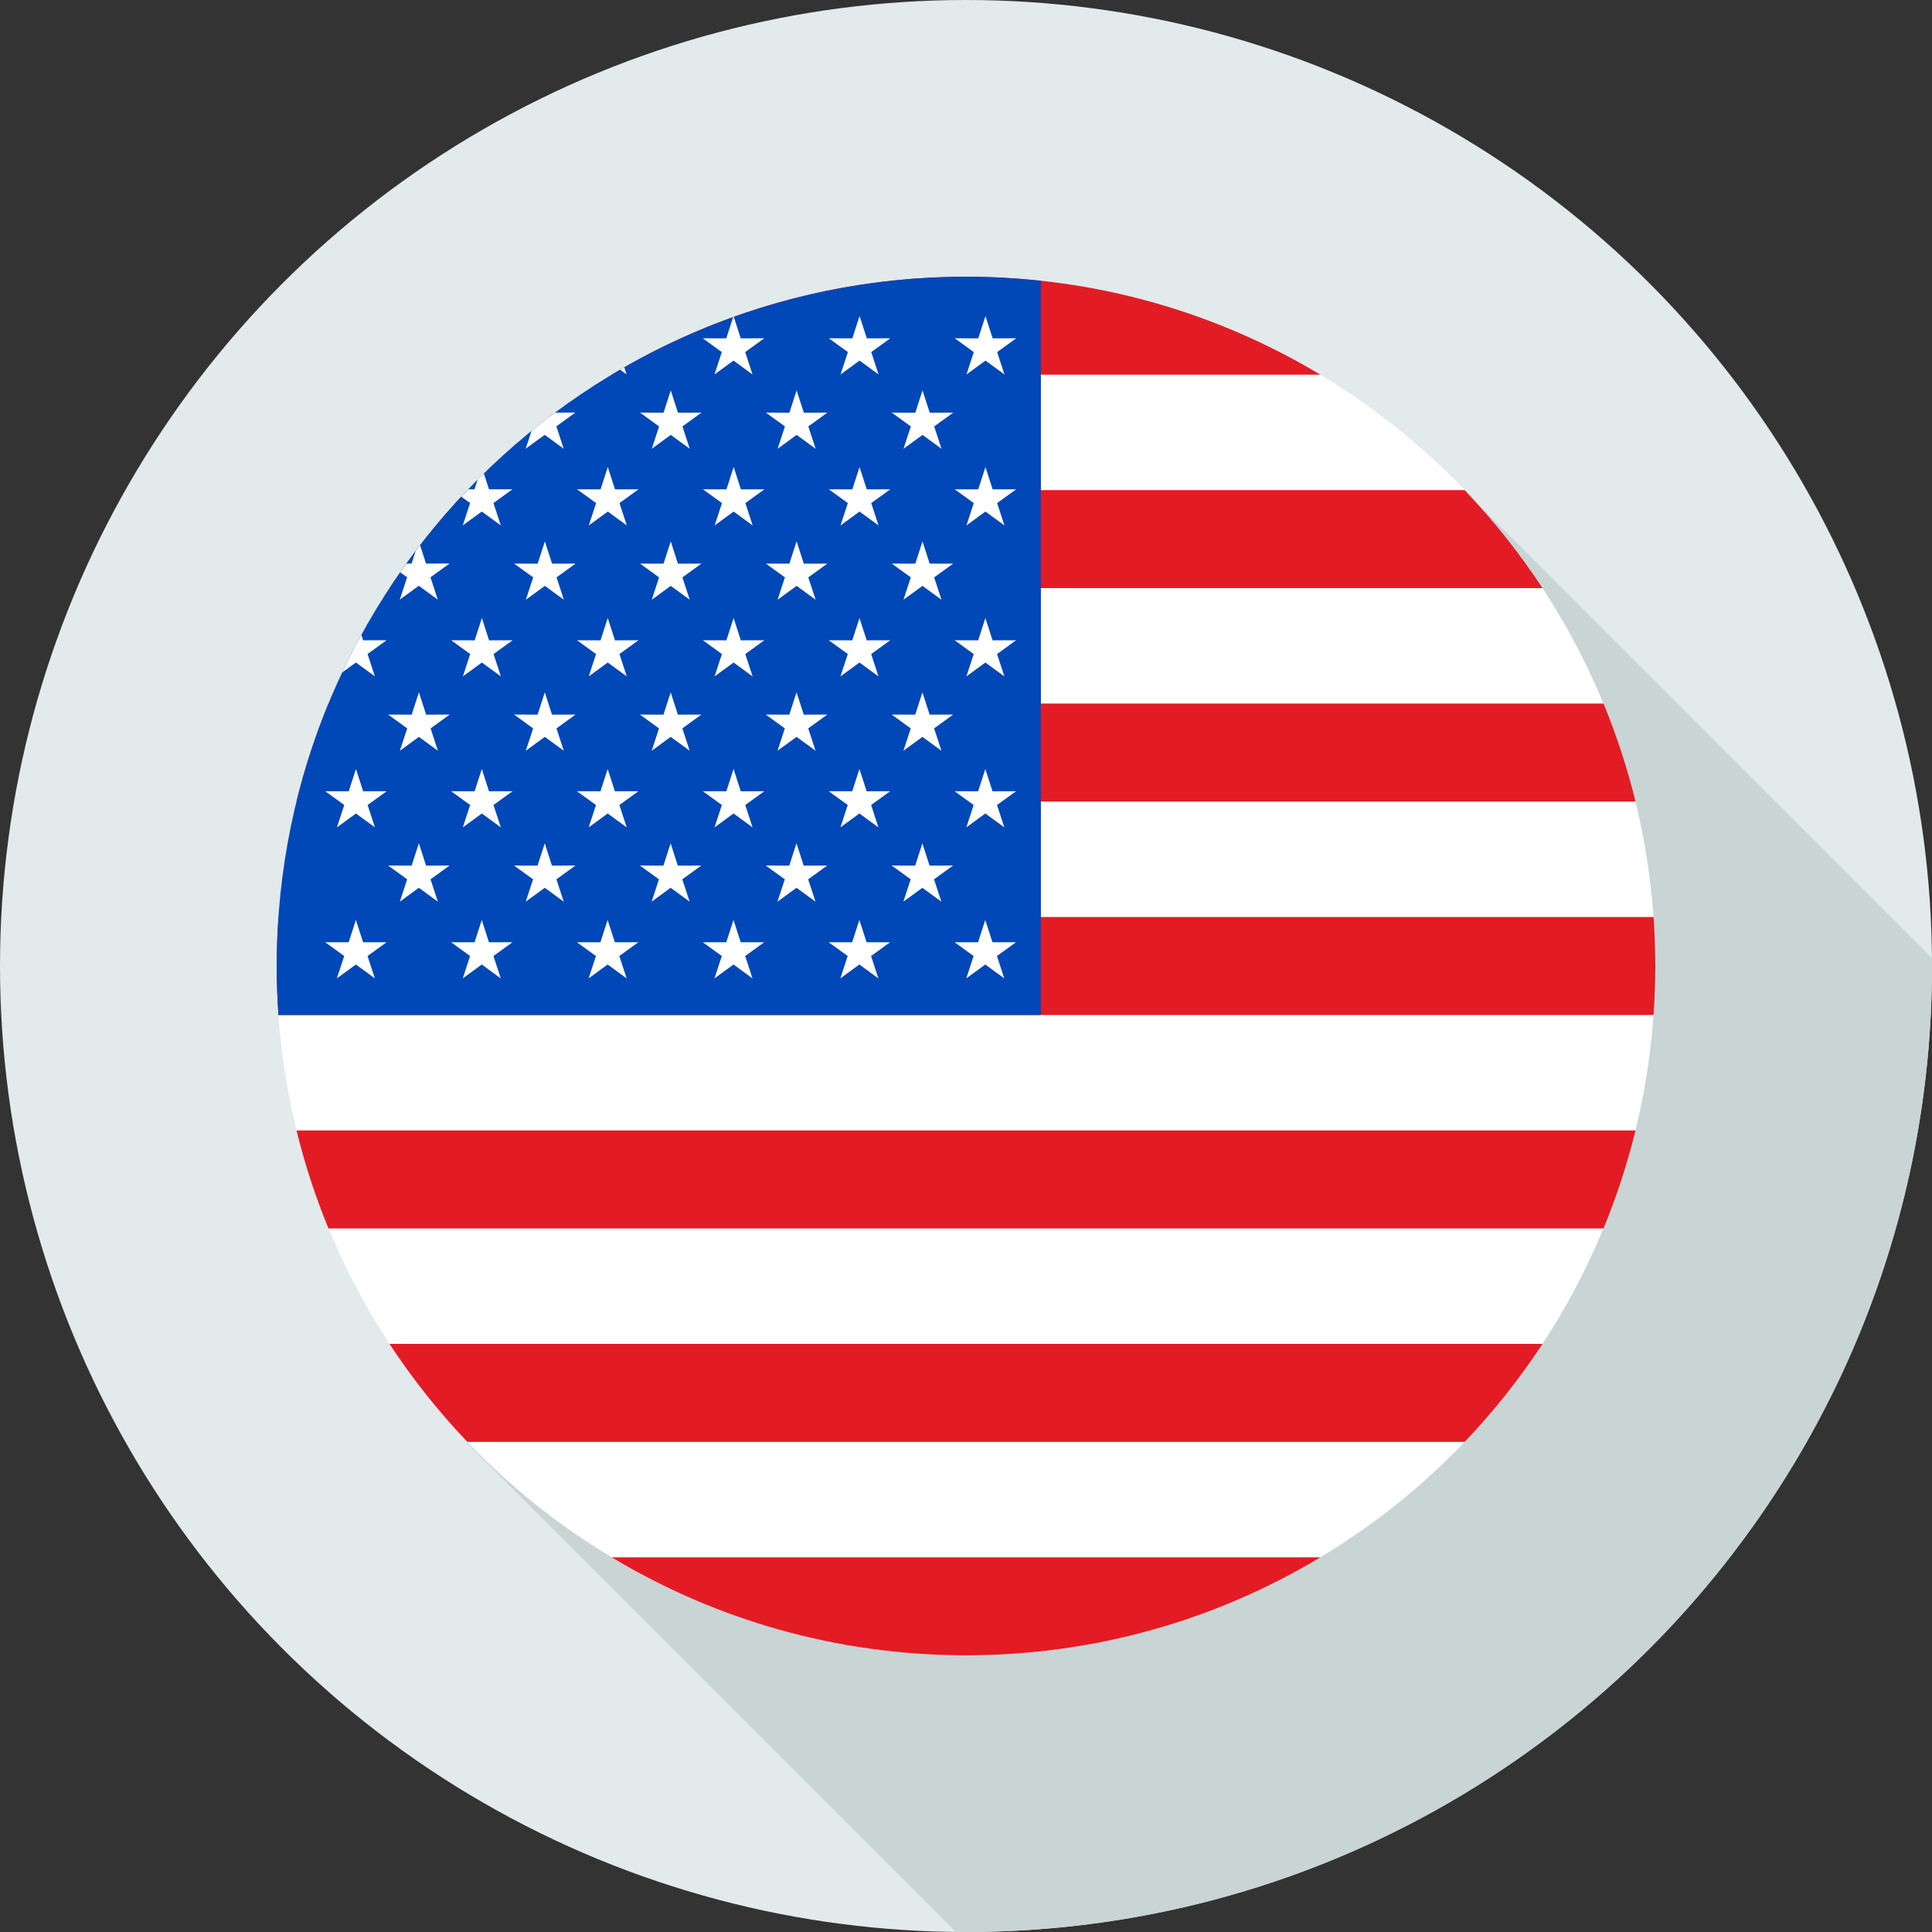
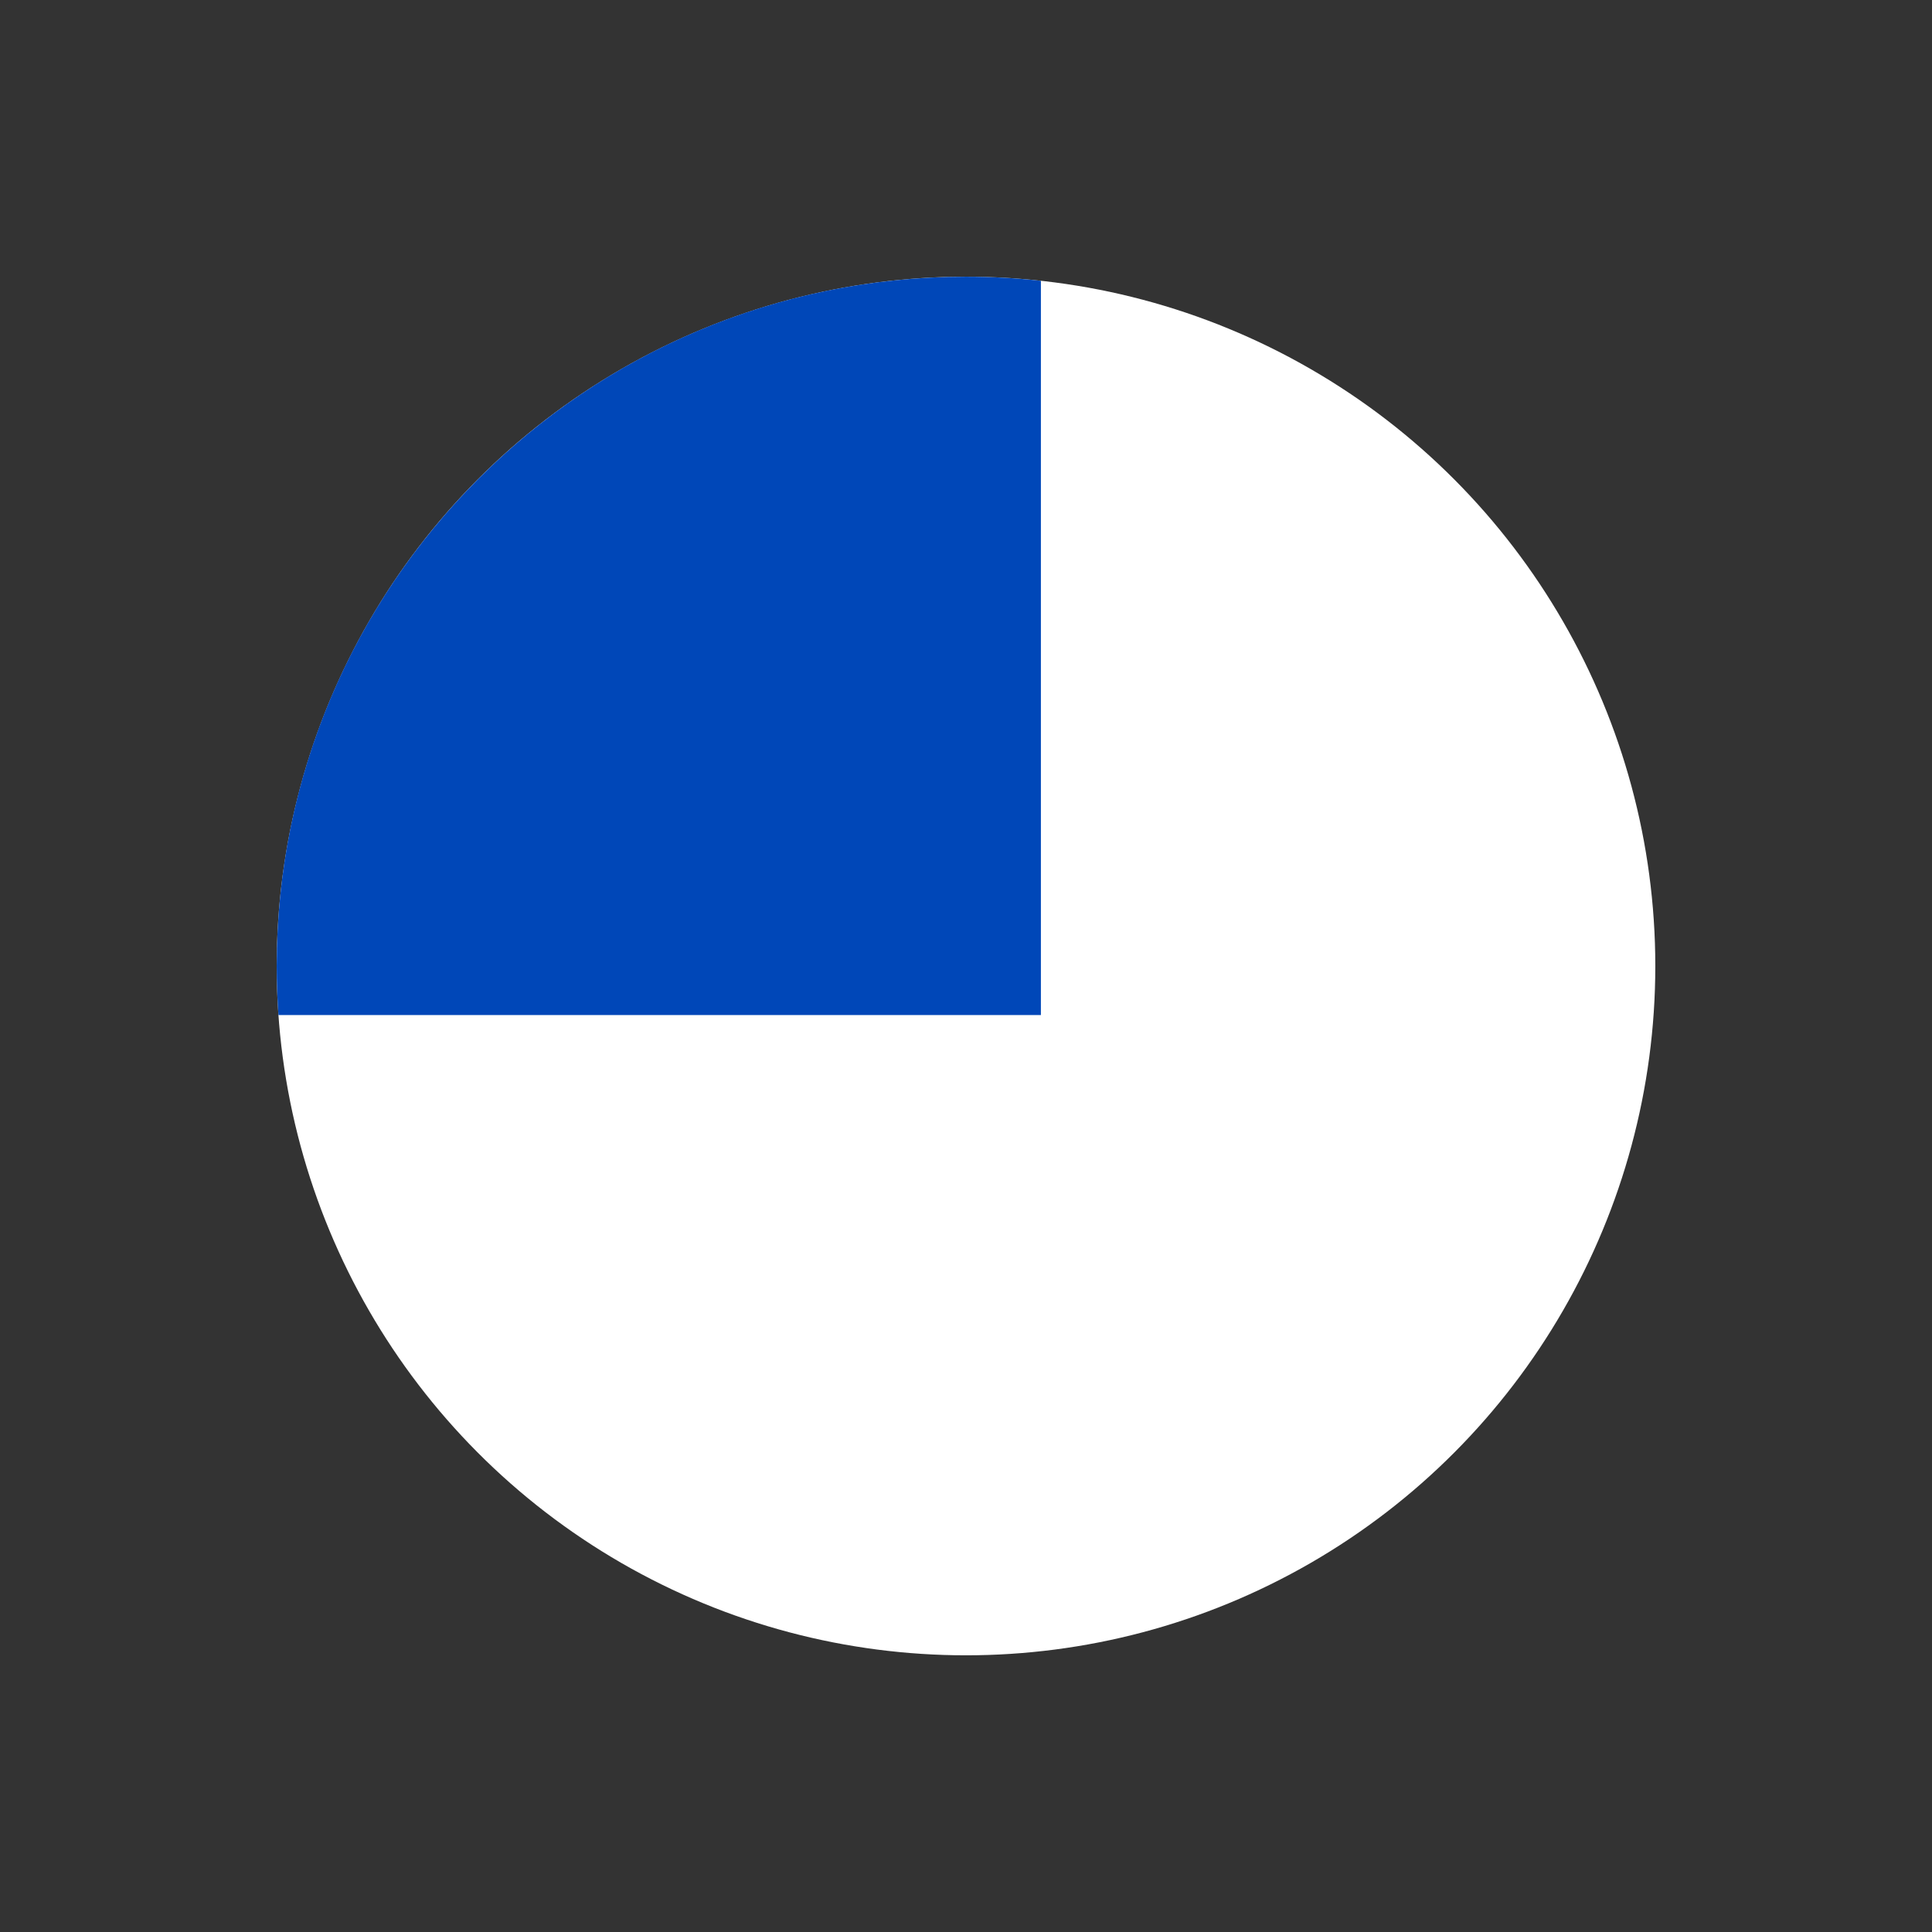
<svg xmlns="http://www.w3.org/2000/svg" width="260" height="260" fill-rule="evenodd" clip-rule="evenodd" image-rendering="optimizeQuality" shape-rendering="geometricPrecision" text-rendering="geometricPrecision" version="1.0" viewBox="0 0 58248 58248" id="united-states-of-america">
  <rect x="0" y="0" width="58248" height="58248" fill="#333333" stroke="none" />
  <g>
-     <circle cx="29124" cy="29124" r="29124" fill="#e2eaeb" />
-     <path fill="#c9d4d5" d="M14068 43494l29391 -29391 14786 14786c1,78 3,156 3,235 0,16085 -13039,29124 -29124,29124 -102,0 -204,-3 -306,-4l-14750 -14750z" />
    <circle cx="29124" cy="29124" r="20782" fill="#fff" />
    <g>
-       <path fill="#e31b25" d="M39807 11295l-21365 0c3122-1875 6776-2953 10682-2953 3907 0 7561 1079 10682 2953zM14090 14777l30069 0c868 910 1654 1899 2347 2954l-34763 0c693-1056 1479-2045 2347-2954zM9903 21212l38443 0c392 951 715 1938 964 2954l-40371 0c249-1016 572-2003 964-2954zM8395 27647l41459 0c34 488 53 980 53 1477 0 497-19 989-53 1477l-41459 0c-34-488-53-980-53-1477 0-497 19-989 53-1477zM8939 34082l40371 0c-249 1016-572 2003-964 2954l-38443 0c-392-951-715-1938-964-2954zM11743 40518l34763 0c-693 1055-1479 2045-2347 2954l-30069 0c-868-910-1654-1899-2347-2954zM18442 46953l21365 0c-3122 1875-6776 2953-10682 2953-3907 0-7561-1079-10682-2953z" />
-     </g>
+       </g>
    <path fill="#0047b8" d="M31382 8465l0 22137 -22987 0c-34,-488 -53,-980 -53,-1477 0,-11478 9305,-20782 20782,-20782 763,0 1516,42 2258,123z" />
-     <path fill="#fff" d="M10317 20274c181,-384 373,-762 577,-1133l53 163 709 -2 -574 416 220 673 -572 -417 -412 300zm1748 -3019c61,-88 123,-176 186,-263l158 0 123 -382 133 -174 179 555 709 -1 -574 415 220 674 -573 -418 -573 418 221 -674 -209 -151zm1841 -2281c69,-74 138,-149 209,-222l191 0 95 -294 187 -183 154 477 709 -1 -574 415 221 674 -573 -418 -572 418 220 -674 -266 -192zm2118 -1982c232,-189 468,-373 708,-552l616 -2 -574 416 221 674 -573 -418 -573 418 176 -536zm2672 -1847l125 -73 70 215 -195 -142zm3407 -1585l20 -7 209 647 709 -1 -574 416 220 674 -573 -418 -573 418 221 -674 -574 -416 709 1 207 -640zm7601 18174l218 674 709 -1 -574 416 221 674 -573 -418 -572 418 220 -674 -574 -416 709 1 218 -674zm-3795 0l218 674 709 -1 -574 416 220 674 -573 -418 -573 418 221 -674 -574 -416 709 1 218 -674zm-3795 0l218 674 709 -1 -574 416 220 674 -573 -418 -573 418 221 -674 -574 -416 709 1 218 -674zm-3795 0l218 674 709 -1 -574 416 221 674 -573 -418 -573 418 220 -674 -574 -416 709 1 218 -674zm-3795 0l218 674 709 -1 -574 416 221 674 -573 -418 -572 418 220 -674 -574 -416 709 1 218 -674zm-3795 0l218 674 709 -1 -574 416 220 674 -572 -418 -573 418 221 -674 -574 -416 709 1 218 -674zm17079 -2312l218 675 709 -2 -574 415 220 674 -572 -418 -573 418 221 -674 -574 -415 709 2 218 -675zm-3795 0l218 675 709 -2 -574 415 221 674 -573 -418 -573 418 220 -674 -574 -415 709 2 218 -675zm-3795 0l218 675 709 -2 -574 415 221 674 -573 -418 -572 418 220 -674 -574 -415 709 2 218 -675zm-3795 0l218 675 709 -2 -574 415 221 674 -573 -418 -573 418 221 -674 -574 -415 709 2 218 -675zm-3795 0l218 675 709 -2 -574 415 220 674 -573 -418 -573 418 221 -674 -574 -415 709 2 218 -675zm17078 -2240l218 674 709 -1 -574 415 221 674 -573 -418 -572 418 220 -674 -574 -415 709 1 218 -674zm-3795 0l218 674 709 -1 -574 415 220 674 -573 -418 -573 418 221 -674 -574 -415 709 1 218 -674zm-3795 0l218 674 709 -1 -574 415 220 674 -573 -418 -573 418 221 -674 -574 -415 709 1 218 -674zm-3795 0l218 674 709 -1 -574 415 221 674 -573 -418 -573 418 220 -674 -574 -415 709 1 218 -674zm-3795 0l218 674 709 -1 -574 415 221 674 -573 -418 -572 418 220 -674 -574 -415 709 1 218 -674zm-3795 0l218 674 709 -1 -574 415 220 674 -572 -418 -573 418 221 -674 -574 -415 709 1 218 -674zm17079 -2311l218 674 709 -1 -574 416 220 674 -572 -418 -573 418 221 -674 -574 -416 709 1 218 -674zm-3795 0l218 674 709 -1 -574 416 221 674 -573 -418 -573 418 220 -674 -574 -416 709 1 218 -674zm-3795 0l218 674 709 -1 -574 416 221 674 -573 -418 -572 418 220 -674 -574 -416 709 1 218 -674zm-3795 0l218 674 709 -1 -574 416 221 674 -573 -418 -573 418 221 -674 -574 -416 709 1 218 -674zm-3795 0l218 674 709 -1 -574 416 220 674 -573 -418 -573 418 221 -674 -574 -416 709 1 218 -674zm17078 -2240l218 674 709 -2 -574 416 221 673 -573 -417 -572 417 220 -673 -574 -416 709 2 218 -674zm-3795 0l218 674 709 -2 -574 416 220 673 -573 -417 -573 417 221 -673 -574 -416 709 2 218 -674zm-3795 0l218 674 709 -2 -574 416 220 673 -573 -417 -573 417 221 -673 -574 -416 709 2 218 -674zm-3795 0l218 674 709 -2 -574 416 221 673 -573 -417 -573 417 220 -673 -574 -416 709 2 218 -674zm-3795 0l218 674 709 -2 -574 416 221 673 -573 -417 -572 417 220 -673 -574 -416 709 2 218 -674zm13284 -2312l218 674 709 -1 -574 415 220 674 -572 -418 -573 418 221 -674 -574 -415 709 1 218 -674zm-3795 0l218 674 709 -1 -574 415 221 674 -573 -418 -573 418 220 -674 -574 -415 709 1 218 -674zm-3795 0l218 674 709 -1 -574 415 221 674 -573 -418 -572 418 220 -674 -574 -415 709 1 218 -674zm-3795 0l218 674 709 -1 -574 415 221 674 -573 -418 -573 418 221 -674 -574 -415 709 1 218 -674zm13283 -2241l218 675 709 -1 -574 415 221 674 -573 -418 -572 418 220 -674 -574 -415 709 1 218 -675zm-3795 0l218 675 709 -1 -574 415 220 674 -573 -418 -573 418 221 -674 -574 -415 709 1 218 -675zm-3795 0l218 675 709 -1 -574 415 220 674 -573 -418 -573 418 221 -674 -574 -415 709 1 218 -675zm-3795 0l218 675 709 -1 -574 415 221 674 -573 -418 -573 418 220 -674 -574 -415 709 1 218 -675zm9488 -2311l218 675 709 -2 -574 416 220 674 -572 -418 -573 418 221 -674 -574 -416 709 2 218 -675zm-3795 0l218 675 709 -2 -574 416 221 674 -573 -418 -573 418 220 -674 -574 -416 709 2 218 -675zm-3795 0l218 675 709 -2 -574 416 221 674 -573 -418 -572 418 220 -674 -574 -416 709 2 218 -675zm9488 -2241l218 674 709 -1 -574 416 221 674 -573 -418 -572 418 220 -674 -574 -416 709 1 218 -674zm-3795 0l218 674 709 -1 -574 416 220 674 -573 -418 -573 418 221 -674 -574 -416 709 1 218 -674z" />
  </g>
</svg>